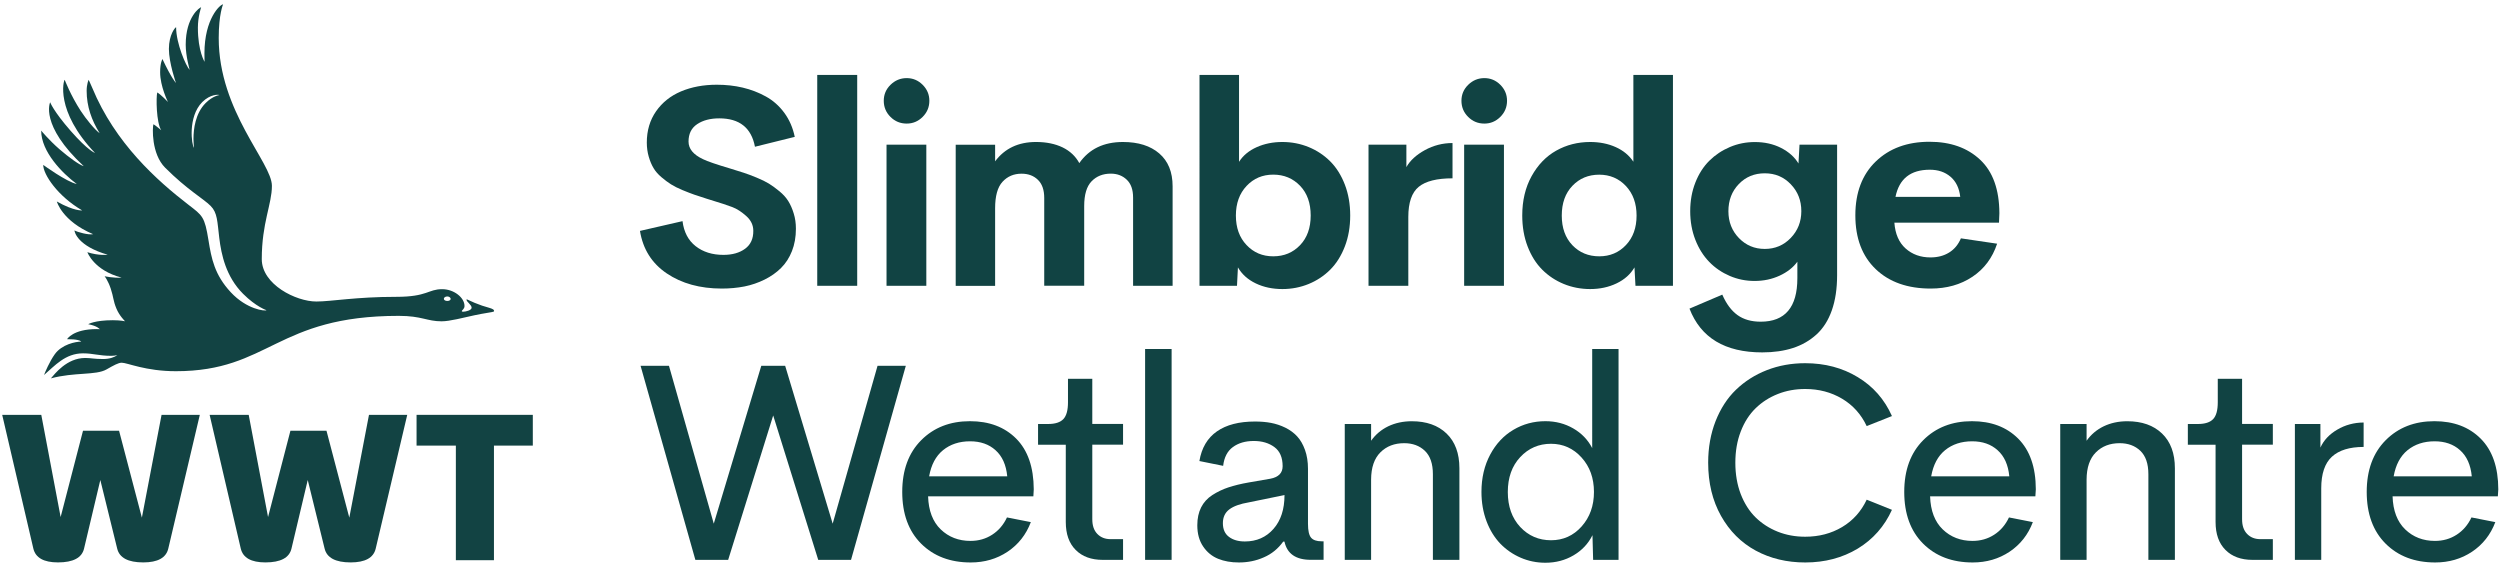
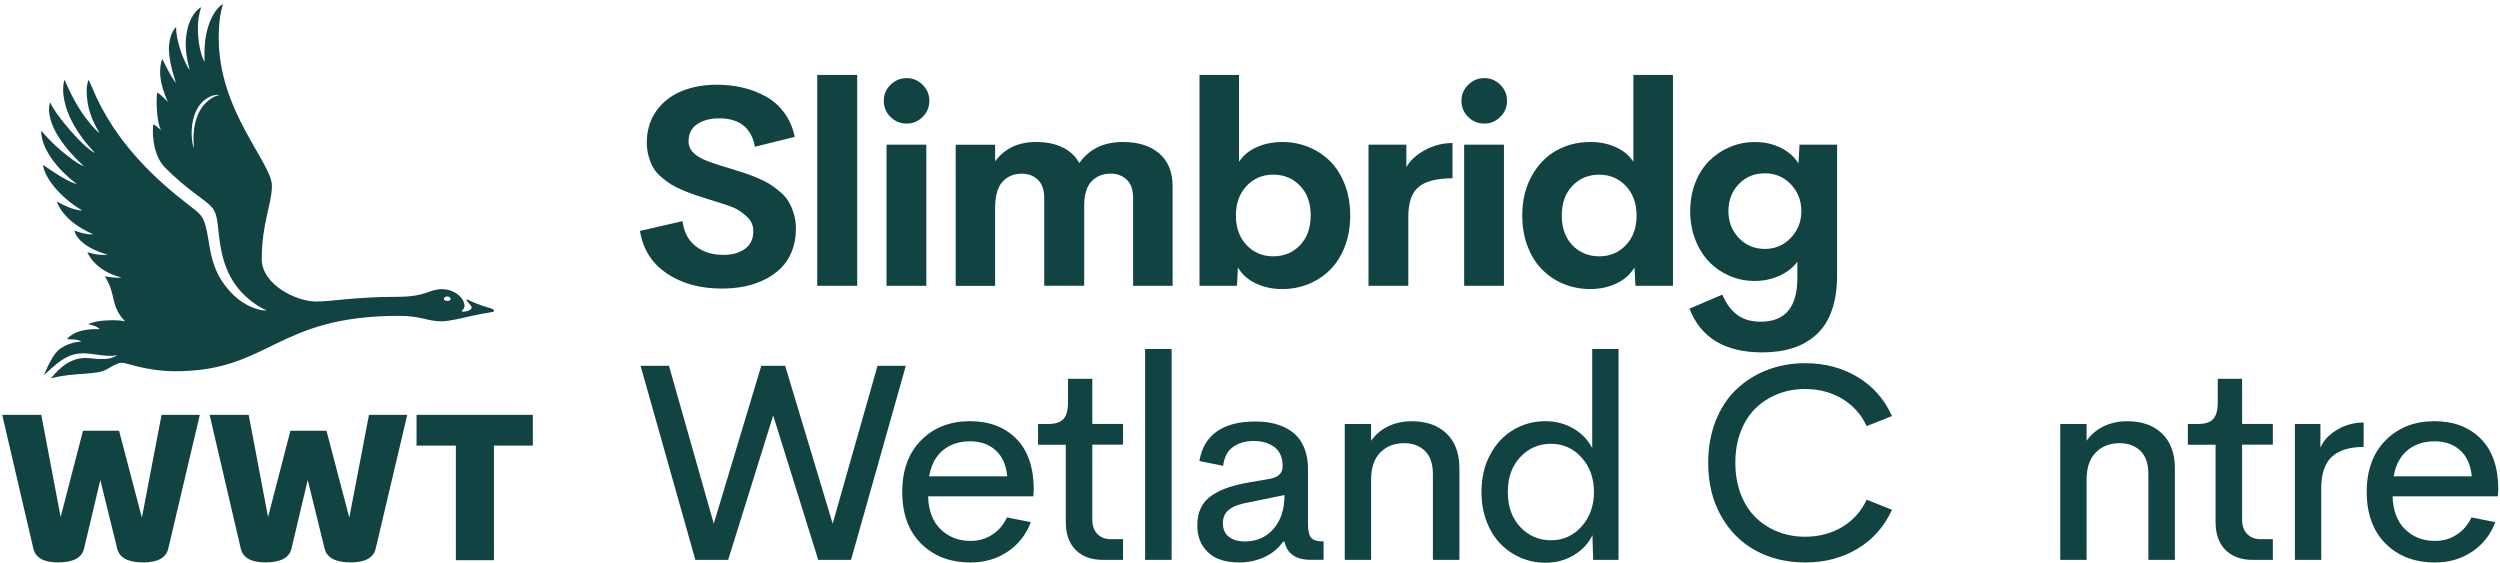
<svg xmlns="http://www.w3.org/2000/svg" version="1.1" id="Layer_1" x="0px" y="0px" viewBox="0 0 453.54 102.05" style="enable-background:new 0 0 453.54 102.05;" xml:space="preserve">
  <style type="text/css">
	.st0{fill:#114343;}
	.st1{fill:#124343;}
</style>
  <g>
    <path class="st0" d="M130.95,52.35c-3.95,0-7.28-0.92-9.99-2.75c-2.71-1.83-4.32-4.4-4.86-7.71l7.72-1.77   c0.25,1.98,1.04,3.49,2.38,4.54c1.34,1.05,3.02,1.58,5.04,1.58c1.61,0,2.92-0.37,3.93-1.11c1.01-0.74,1.51-1.83,1.49-3.27   c0-1.01-0.42-1.9-1.27-2.66c-0.85-0.76-1.69-1.31-2.53-1.63c-0.84-0.32-2.19-0.77-4.05-1.33c-0.25-0.08-0.43-0.14-0.55-0.17   c-0.95-0.3-1.71-0.55-2.29-0.75c-0.58-0.2-1.3-0.48-2.15-0.83s-1.55-0.71-2.09-1.05s-1.12-0.77-1.73-1.29   c-0.61-0.52-1.1-1.07-1.44-1.66c-0.35-0.58-0.64-1.27-0.87-2.07c-0.23-0.8-0.35-1.65-0.35-2.56c0-2.17,0.56-4.06,1.68-5.67   c1.12-1.6,2.63-2.81,4.53-3.61c1.9-0.8,4.06-1.21,6.49-1.21c1.64,0,3.21,0.17,4.69,0.52s2.88,0.88,4.2,1.61   c1.31,0.72,2.43,1.71,3.35,2.96c0.92,1.25,1.56,2.71,1.9,4.37l-7.22,1.79c-0.65-3.44-2.81-5.15-6.47-5.15   c-1.63,0-2.96,0.35-4.01,1.05s-1.57,1.75-1.57,3.16c0,1.31,0.87,2.37,2.61,3.19c0.81,0.4,2.48,0.97,5.01,1.72   c0.98,0.3,1.78,0.55,2.39,0.75c0.61,0.2,1.39,0.49,2.32,0.87c0.93,0.38,1.68,0.75,2.27,1.11c0.58,0.36,1.21,0.82,1.89,1.38   c0.68,0.56,1.22,1.16,1.61,1.79c0.39,0.63,0.72,1.37,0.98,2.23c0.27,0.85,0.4,1.78,0.4,2.78c0,1.49-0.24,2.85-0.72,4.06   c-0.48,1.21-1.14,2.23-1.98,3.06c-0.84,0.83-1.83,1.53-2.98,2.1c-1.15,0.57-2.37,0.99-3.66,1.25   C133.76,52.22,132.39,52.35,130.95,52.35z" />
    <path class="st0" d="M148.26,51.85V13.6h7.25v38.25H148.26z" />
    <path class="st0" d="M164.49,22.42c-1.15,0-2.13-0.4-2.94-1.21c-0.81-0.8-1.22-1.78-1.22-2.93c0-1.13,0.41-2.1,1.23-2.9   c0.82-0.8,1.8-1.21,2.93-1.21c1.11,0,2.08,0.4,2.89,1.21c0.81,0.81,1.22,1.77,1.22,2.9c0,1.15-0.41,2.12-1.22,2.93   C166.57,22.02,165.6,22.42,164.49,22.42z M160.83,51.85v-25.6h7.22v25.6H160.83z" />
    <path class="st0" d="M203.71,25.76c2.79,0,4.99,0.69,6.6,2.08c1.61,1.39,2.42,3.37,2.42,5.96v18.05h-7.17V35.84   c0-1.43-0.38-2.51-1.15-3.24c-0.76-0.73-1.73-1.1-2.89-1.1c-1.43,0-2.59,0.46-3.49,1.39c-0.9,0.93-1.34,2.43-1.34,4.51v14.44h-7.25   V35.92c0-1.46-0.38-2.56-1.15-3.3c-0.76-0.74-1.75-1.11-2.96-1.11c-1.41,0-2.56,0.49-3.46,1.47c-0.9,0.98-1.34,2.58-1.34,4.81   v14.07h-7.15v-25.6h7.15v3.01c1.74-2.34,4.22-3.51,7.42-3.51c1.86,0,3.47,0.33,4.82,0.98c1.35,0.66,2.36,1.61,3.03,2.85   C197.59,27.03,200.23,25.76,203.71,25.76z" />
    <path class="st0" d="M232.65,25.76c1.68,0,3.26,0.31,4.76,0.92c1.49,0.61,2.8,1.48,3.92,2.6c1.12,1.12,2,2.53,2.65,4.22   s0.97,3.56,0.97,5.6s-0.32,3.91-0.97,5.6s-1.53,3.1-2.65,4.22c-1.12,1.12-2.43,1.99-3.92,2.6s-3.08,0.92-4.76,0.92   c-1.79,0-3.41-0.34-4.84-1.03c-1.44-0.69-2.51-1.66-3.23-2.9l-0.17,3.34h-6.8V13.6h7.17v15.76c0.73-1.15,1.8-2.03,3.2-2.66   C229.39,26.07,230.94,25.76,232.65,25.76z M230.98,46.5c1.96,0,3.58-0.67,4.87-2.02c1.29-1.34,1.93-3.14,1.93-5.38   c0-2.26-0.64-4.06-1.93-5.4c-1.29-1.34-2.91-2.02-4.87-2.02c-1.93,0-3.54,0.68-4.83,2.05c-1.29,1.37-1.94,3.16-1.94,5.37   c0,2.21,0.64,3.99,1.93,5.35C227.43,45.82,229.04,46.5,230.98,46.5z" />
    <path class="st0" d="M255.14,30.31c0.68-1.2,1.8-2.22,3.36-3.08c1.56-0.85,3.23-1.28,5.01-1.28v6.4c-2.82,0-4.87,0.51-6.13,1.54   c-1.26,1.03-1.89,2.86-1.89,5.48v12.48h-7.22v-25.6h6.87V30.31z" />
    <path class="st0" d="M269.29,22.42c-1.15,0-2.13-0.4-2.94-1.21c-0.81-0.8-1.22-1.78-1.22-2.93c0-1.13,0.41-2.1,1.23-2.9   c0.82-0.8,1.8-1.21,2.93-1.21c1.11,0,2.08,0.4,2.89,1.21c0.81,0.81,1.22,1.77,1.22,2.9c0,1.15-0.41,2.12-1.22,2.93   C271.36,22.02,270.4,22.42,269.29,22.42z M265.62,51.85v-25.6h7.22v25.6H265.62z" />
    <path class="st0" d="M296.33,13.6h7.17v38.25h-6.8l-0.18-3.34c-0.73,1.25-1.81,2.21-3.25,2.9c-1.44,0.69-3.03,1.03-4.79,1.03   c-1.69,0-3.29-0.31-4.78-0.92s-2.8-1.48-3.92-2.6c-1.12-1.12-2-2.53-2.65-4.22c-0.65-1.69-0.97-3.56-0.97-5.6   c0-2.71,0.56-5.08,1.69-7.13c1.13-2.05,2.62-3.6,4.47-4.64s3.91-1.57,6.16-1.57c1.71,0,3.26,0.31,4.64,0.93   c1.38,0.62,2.45,1.51,3.2,2.65V13.6z M290.13,46.5c1.94,0,3.56-0.68,4.84-2.04c1.29-1.36,1.93-3.15,1.93-5.35   c0-2.21-0.65-4-1.94-5.37c-1.29-1.37-2.91-2.05-4.83-2.05c-1.96,0-3.58,0.67-4.87,2.02c-1.29,1.34-1.93,3.15-1.93,5.4   c0,2.24,0.64,4.03,1.93,5.38C286.55,45.83,288.17,46.5,290.13,46.5z" />
    <path class="st0" d="M326.46,26.25h6.82v23.68c0,2.44-0.32,4.57-0.96,6.38c-0.64,1.81-1.57,3.27-2.78,4.37   c-1.21,1.1-2.63,1.92-4.26,2.45c-1.63,0.53-3.49,0.8-5.58,0.8c-6.76,0-11.16-2.65-13.2-7.94l5.95-2.54   c0.73,1.68,1.65,2.91,2.76,3.71s2.51,1.2,4.21,1.2c4.43,0,6.65-2.63,6.65-7.89v-2.99c-0.76,1.05-1.84,1.89-3.22,2.53   c-1.39,0.64-2.9,0.96-4.54,0.96c-1.58,0-3.08-0.3-4.5-0.91c-1.42-0.61-2.66-1.45-3.72-2.54c-1.06-1.09-1.91-2.43-2.53-4.02   c-0.62-1.59-0.93-3.32-0.93-5.18c0-1.88,0.31-3.61,0.93-5.19c0.62-1.58,1.47-2.91,2.54-3.97c1.07-1.06,2.32-1.89,3.74-2.49   c1.42-0.6,2.93-0.9,4.52-0.9c1.76,0,3.34,0.35,4.74,1.06c1.4,0.71,2.46,1.65,3.17,2.83L326.46,26.25z M315.47,43.19   c1.27,1.31,2.83,1.97,4.69,1.97s3.43-0.66,4.71-1.99c1.28-1.33,1.92-2.95,1.92-4.86c0-1.93-0.63-3.55-1.91-4.88   c-1.27-1.33-2.84-1.99-4.72-1.99c-1.89,0-3.47,0.65-4.72,1.96c-1.25,1.3-1.88,2.94-1.88,4.92   C313.56,40.25,314.2,41.88,315.47,43.19z" />
-     <path class="st0" d="M362.72,38.68l-0.07,1.72h-18.98c0.15,2.04,0.83,3.6,2.04,4.68c1.21,1.08,2.71,1.62,4.51,1.62   c1.29,0,2.42-0.29,3.37-0.88c0.96-0.59,1.67-1.45,2.15-2.58l6.57,0.97c-0.85,2.57-2.34,4.57-4.48,6c-2.14,1.43-4.67,2.14-7.57,2.14   c-4.18,0-7.51-1.17-9.97-3.52c-2.46-2.35-3.7-5.61-3.7-9.77c0-4.13,1.24-7.39,3.71-9.77c2.47-2.38,5.72-3.57,9.74-3.57   c3.82,0,6.88,1.09,9.19,3.26C361.54,31.14,362.7,34.38,362.72,38.68z M350.1,30.79c-3.49,0-5.56,1.64-6.23,4.93h11.75   c-0.18-1.59-0.77-2.81-1.77-3.66S351.61,30.79,350.1,30.79z" />
  </g>
  <g id="Layer_2_00000085242159009007471640000016148798016958296979_">
    <g>
      <path class="st1" d="M29.31,75.26h6.94l-5.72,24.26c-0.39,1.67-1.91,2.51-4.54,2.51c-2.76,0-4.33-0.84-4.73-2.51L18.2,87.08    l-2.95,12.44c-0.39,1.67-1.97,2.51-4.73,2.51c-2.59,0-4.07-0.84-4.47-2.51L0.4,75.26h7.09l3.51,18.54l4.06-15.66h6.54l4.14,15.77    L29.31,75.26z" />
      <path class="st1" d="M66.94,75.26h6.94l-5.72,24.26c-0.39,1.67-1.91,2.51-4.54,2.51c-2.76,0-4.33-0.84-4.73-2.51l-3.06-12.44    l-2.95,12.44c-0.39,1.67-1.97,2.51-4.73,2.51c-2.59,0-4.07-0.84-4.47-2.51l-5.65-24.26h7.09l3.51,18.54l4.06-15.66h6.54    l4.14,15.77L66.94,75.26z" />
      <path class="st1" d="M96.66,75.26v5.58h-7.05v20.79H82.7V80.84h-7.13v-5.58L96.66,75.26L96.66,75.26z" />
    </g>
    <path class="st1" d="M89.45,56.12c-0.33-0.22-1.07-0.36-1.99-0.67c-0.96-0.33-1.77-0.67-2.73-1.13c-0.07-0.03-0.1-0.01-0.1,0.06   c0,0.37,0.93,0.91,0.93,1.45c0,0.45-1.05,0.72-1.54,0.72c-0.15,0-0.24-0.03-0.24-0.11c0-0.17,0.49-0.37,0.49-0.93   c0-1.53-1.93-3.05-4.06-3.05c-2.55,0-2.66,1.39-8.32,1.39c-7.35,0-11.79,0.85-14.51,0.85c-3.66,0-9.89-3.08-9.89-7.69   c0-6.59,1.84-9.95,1.84-13.29c0-4.23-9.65-13.49-9.65-26.81c0-4.35,0.79-6.12,0.79-6.12c-0.53,0-3.38,2.61-3.38,8.88   c0,1.31,0.03,1.55,0.03,1.55S35.9,9.33,35.9,5.02c0-2.01,0.59-3.7,0.59-3.7c-0.23,0-2.8,1.73-2.8,6.8c0,2.06,0.72,4.56,0.72,4.56   c-0.68-0.7-2.46-4.81-2.46-7.74c-0.16,0-1.31,1.35-1.31,3.94c0,2.51,1.28,6.17,1.28,6.17s-0.83-0.87-2.45-4.34   c0,0-0.42,0.64-0.42,2.39c0,2.57,1.42,5.4,1.42,5.4s-1.25-1.33-1.94-1.73c-0.23,0.81-0.18,5.5,0.72,6.85c-0.3-0.24-1.2-1-1.42-1.08   c-0.18,0.6-0.39,5.36,2.13,7.88c4.03,4.03,6.9,5.58,8.25,6.93c1.25,1.25,1.2,2.8,1.57,5.82c0.37,3.02,1.2,7.01,4.33,10.14   c2.34,2.34,4.23,2.96,4.23,2.96c-0.21,0.21-3.55-0.11-6.47-3.25c-2.94-3.16-3.51-6.09-4.05-9.45c-0.69-4.3-1.08-4.46-3.65-6.44   c-5.66-4.36-13.28-11.15-17.43-21.19c-0.48-1.15-0.67-1.46-0.67-1.46s-0.35,0.81-0.35,1.99c0,2.83,0.9,5.35,2.36,7.69   c-0.87-0.6-2.48-2.58-3.43-4.04c-1.85-2.85-2.91-5.64-2.91-5.64c-0.18,0-1.83,5.6,5.5,13.27c0,0-1.25-0.39-4.41-4   s-3.73-5.2-3.73-5.2s-1.95,4.11,6.09,11.59c-0.74-0.19-2.65-1.55-4.4-3.07c-1.92-1.67-3.32-3.38-3.32-3.38   c0,3.84,3.84,7.75,6.46,9.69c-1.84-0.37-6.09-3.47-6.09-3.47c0,1.74,2.63,5.68,7.07,8.26c0,0-1.49,0.15-4.6-1.62   c0,0,0.92,3.53,6.58,5.93c-0.88,0.18-2.85-0.38-3.38-0.68c0,0.3,0.59,2.84,6.03,4.41c0,0-1.57,0.22-3.69-0.46   c0,0,1.18,3.31,6.22,4.61c-1.44,0.12-3.09-0.25-3.09-0.25s0.6,0.75,1.1,2.22c0.55,1.65,0.43,2.19,1.04,3.65   c0.55,1.33,1.57,2.3,1.57,2.3s-0.79-0.19-2.22-0.19c-3.31,0-4.47,0.72-4.47,0.72c1.68,0.32,2.11,0.91,2.11,0.91   s-0.29-0.02-0.58-0.02c-4.31,0-5.36,1.83-5.36,1.83c1.9,0,2.42,0.27,2.57,0.44c-1.02,0-3.52,0.5-4.8,2.29   c-0.96,1.34-1.79,3.32-1.95,3.77c1.95-1.68,3.85-3.93,7.07-3.93c1.85,0,2.9,0.45,5.14,0.45c0.38,0,0.75-0.05,1.09-0.13   c-0.54,0.39-1.41,0.71-2.58,0.71c-1.7,0-2.18-0.19-3.25-0.19c-3.36,0-5.54,2.92-6.23,3.7c4.26-1.15,8.17-0.52,10.09-1.62   c1.3-0.74,2.15-1.22,2.76-1.22c1.02,0,4.32,1.54,9.82,1.54c17.03,0,18.13-10.04,40.45-10.04c4.17,0,5.1,0.99,7.76,0.99   c1.49,0,3.89-0.65,5.98-1.1c1.65-0.36,3.3-0.56,3.47-0.66C89.7,56.44,89.63,56.24,89.45,56.12z M37.31,18.69   c-1.88,1.88-2.21,4.72-2.21,6.52c0,0.85,0.09,1.6,0.09,1.6c-0.41-0.41-1.17-5.62,1.51-8.3c1.44-1.44,2.98-1.38,3.1-1.26   C39.81,17.25,38.64,17.36,37.31,18.69z M81.15,54.6c-0.35,0-0.63-0.17-0.63-0.39c0-0.23,0.28-0.43,0.63-0.43   c0.35,0,0.61,0.23,0.61,0.46C81.75,54.44,81.49,54.6,81.15,54.6z" />
  </g>
  <g>
    <path class="st0" d="M126.15,101.57l-9.94-35.21h5.15L129.49,95l8.62-28.64h4.33L151.06,95l8.14-28.64h5.13l-9.94,35.21h-5.95   l-8.17-26.2l-8.17,26.2H126.15z" />
    <path class="st0" d="M187.54,88.77l-0.07,1.27h-19.1c0.08,2.61,0.85,4.61,2.29,6s3.25,2.09,5.4,2.09c1.46,0,2.77-0.37,3.93-1.12   c1.16-0.75,2.06-1.79,2.69-3.14l4.33,0.85c-0.86,2.28-2.27,4.06-4.22,5.37c-1.95,1.3-4.18,1.95-6.69,1.95c-3.72,0-6.72-1.14-9-3.42   c-2.28-2.28-3.42-5.41-3.42-9.38c0-3.95,1.15-7.08,3.44-9.38c2.29-2.3,5.24-3.45,8.84-3.45c3.49,0,6.28,1.05,8.39,3.16   C186.46,81.69,187.52,84.75,187.54,88.77z M175.99,80.06c-1.96,0-3.59,0.54-4.91,1.61c-1.31,1.07-2.15,2.65-2.52,4.74h14.17   c-0.2-2.08-0.91-3.65-2.12-4.73C179.41,80.59,177.86,80.06,175.99,80.06z" />
    <path class="st0" d="M200.07,101.57c-2.09,0-3.74-0.6-4.93-1.81c-1.2-1.2-1.79-2.89-1.79-5.07V80.68h-5.03v-3.76h1.82   c1.29,0,2.22-0.3,2.78-0.9s0.83-1.61,0.83-3.04v-4.26h4.41v8.19h5.58v3.76h-5.58V94.2c0,1.15,0.3,2.03,0.91,2.66   c0.61,0.63,1.41,0.95,2.4,0.95h2.27v3.76H200.07z" />
    <path class="st0" d="M207.74,101.57V63.32h4.81v38.25H207.74z" />
    <path class="st0" d="M224.75,102.04c-1.41,0-2.67-0.22-3.77-0.67c-1.1-0.45-2.01-1.19-2.71-2.23c-0.71-1.04-1.06-2.32-1.06-3.85   c0-1.25,0.23-2.32,0.69-3.24c0.46-0.91,1.14-1.66,2.04-2.24c0.9-0.58,1.88-1.05,2.91-1.39s2.28-0.65,3.72-0.9l3.88-0.67   c1.49-0.28,2.24-1.04,2.24-2.27c0-1.58-0.5-2.74-1.49-3.47c-1-0.74-2.24-1.11-3.74-1.11c-1.53,0-2.79,0.37-3.79,1.1   s-1.59,1.87-1.77,3.41l-4.31-0.87c0.4-2.39,1.46-4.18,3.18-5.38c1.72-1.2,4.02-1.79,6.91-1.79c1.05,0,2.02,0.08,2.91,0.25   s1.76,0.46,2.6,0.87c0.84,0.42,1.55,0.94,2.14,1.58c0.59,0.64,1.06,1.46,1.42,2.46c0.36,1,0.54,2.15,0.54,3.42v9.99   c0,1.23,0.19,2.06,0.56,2.5c0.37,0.44,1.01,0.66,1.9,0.66h0.37v3.36h-2.32c-2.71,0-4.3-1.1-4.78-3.31h-0.22   c-0.93,1.29-2.1,2.25-3.52,2.86C227.87,101.74,226.36,102.04,224.75,102.04z M225.84,98.23c2.12,0,3.86-0.76,5.19-2.28   c1.34-1.52,2-3.57,2-6.14l-6.45,1.32c-1.59,0.27-2.78,0.69-3.56,1.28c-0.78,0.59-1.17,1.42-1.17,2.5c0,1.11,0.37,1.94,1.11,2.49   C223.7,97.96,224.66,98.23,225.84,98.23z" />
    <path class="st0" d="M256.12,76.42c2.66,0,4.76,0.74,6.31,2.23c1.55,1.49,2.33,3.59,2.33,6.31v16.61h-4.81V86.03   c0-1.91-0.49-3.32-1.46-4.25c-0.97-0.92-2.22-1.38-3.75-1.38c-1.76,0-3.2,0.55-4.31,1.66c-1.11,1.1-1.68,2.75-1.69,4.94v14.57   h-4.78V76.92h4.78v3.04c0.8-1.13,1.83-2,3.1-2.62C253.12,76.73,254.55,76.42,256.12,76.42z" />
    <path class="st0" d="M288.85,63.32h4.78v38.25h-4.61l-0.12-4.48c-0.76,1.54-1.91,2.76-3.44,3.66s-3.23,1.34-5.1,1.34   c-1.58,0-3.07-0.3-4.48-0.91c-1.41-0.61-2.64-1.46-3.7-2.55c-1.05-1.1-1.89-2.45-2.5-4.07c-0.61-1.62-0.92-3.39-0.92-5.32   c0-2.54,0.53-4.79,1.58-6.76c1.05-1.97,2.46-3.47,4.22-4.51c1.76-1.04,3.69-1.56,5.8-1.56c1.86,0,3.54,0.44,5.05,1.31   c1.51,0.87,2.66,2.06,3.44,3.57V63.32z M281.38,98.01c2.21,0,4.06-0.83,5.55-2.5c1.49-1.67,2.24-3.76,2.24-6.26   c0-2.51-0.75-4.59-2.25-6.25c-1.5-1.66-3.35-2.49-5.54-2.49c-2.22,0-4.09,0.81-5.59,2.42c-1.5,1.61-2.25,3.72-2.25,6.33   c0,2.61,0.75,4.72,2.25,6.34C277.29,97.2,279.15,98.01,281.38,98.01z" />
    <path class="st0" d="M327.5,102.04c-3.34,0-6.33-0.72-8.98-2.15c-2.65-1.44-4.75-3.54-6.3-6.3c-1.55-2.76-2.33-5.98-2.33-9.65   c0-2.74,0.45-5.25,1.34-7.53c0.9-2.28,2.13-4.19,3.71-5.71s3.44-2.71,5.59-3.55c2.15-0.84,4.47-1.26,6.96-1.26   c3.57,0,6.75,0.84,9.54,2.53c2.79,1.68,4.86,4.04,6.2,7.06l-4.58,1.82c-1.01-2.14-2.5-3.8-4.47-4.97c-1.97-1.17-4.2-1.76-6.69-1.76   c-1.78,0-3.43,0.3-4.97,0.91c-1.54,0.61-2.88,1.47-4.02,2.58c-1.14,1.11-2.05,2.52-2.7,4.22c-0.66,1.7-0.98,3.59-0.98,5.67   c0,2.09,0.33,3.99,0.98,5.69c0.66,1.7,1.56,3.11,2.7,4.23c1.15,1.12,2.49,1.98,4.02,2.59c1.54,0.61,3.19,0.91,4.97,0.91   c2.49,0,4.72-0.58,6.69-1.75c1.97-1.17,3.46-2.83,4.47-4.97l4.58,1.84c-1.36,3-3.43,5.35-6.21,7.04   C334.24,101.2,331.07,102.04,327.5,102.04z" />
-     <path class="st0" d="M369.33,88.77l-0.08,1.27h-19.1c0.08,2.61,0.85,4.61,2.29,6s3.25,2.09,5.4,2.09c1.46,0,2.77-0.37,3.93-1.12   s2.06-1.79,2.69-3.14l4.33,0.85c-0.86,2.28-2.27,4.06-4.22,5.37c-1.95,1.3-4.18,1.95-6.69,1.95c-3.72,0-6.72-1.14-9-3.42   c-2.28-2.28-3.42-5.41-3.42-9.38c0-3.95,1.15-7.08,3.44-9.38c2.29-2.3,5.24-3.45,8.84-3.45c3.49,0,6.28,1.05,8.39,3.16   C368.25,81.69,369.32,84.75,369.33,88.77z M357.78,80.06c-1.96,0-3.59,0.54-4.91,1.61c-1.31,1.07-2.15,2.65-2.52,4.74h14.17   c-0.2-2.08-0.91-3.65-2.12-4.73C361.2,80.59,359.65,80.06,357.78,80.06z" />
    <path class="st0" d="M385.92,76.42c2.66,0,4.76,0.74,6.31,2.23c1.55,1.49,2.33,3.59,2.33,6.31v16.61h-4.81V86.03   c0-1.91-0.49-3.32-1.46-4.25c-0.97-0.92-2.22-1.38-3.75-1.38c-1.76,0-3.2,0.55-4.31,1.66c-1.11,1.1-1.68,2.75-1.69,4.94v14.57   h-4.78V76.92h4.78v3.04c0.8-1.13,1.83-2,3.1-2.62C382.92,76.73,384.34,76.42,385.92,76.42z" />
    <path class="st0" d="M408.66,101.57c-2.09,0-3.74-0.6-4.93-1.81c-1.2-1.2-1.79-2.89-1.79-5.07V80.68h-5.03v-3.76h1.82   c1.29,0,2.22-0.3,2.78-0.9s0.83-1.61,0.83-3.04v-4.26h4.41v8.19h5.58v3.76h-5.58V94.2c0,1.15,0.3,2.03,0.91,2.66   c0.61,0.63,1.41,0.95,2.4,0.95h2.27v3.76H408.66z" />
    <path class="st0" d="M420.96,81.2c0.6-1.33,1.62-2.42,3.06-3.26c1.44-0.85,3.04-1.28,4.78-1.29v4.43c-2.54,0-4.46,0.59-5.75,1.77   s-1.94,3.1-1.94,5.75v12.97h-4.78V76.92h4.63V81.2z" />
    <path class="st0" d="M453.23,88.77l-0.08,1.27h-19.1c0.08,2.61,0.85,4.61,2.29,6s3.25,2.09,5.4,2.09c1.46,0,2.77-0.37,3.93-1.12   s2.06-1.79,2.69-3.14l4.33,0.85c-0.86,2.28-2.27,4.06-4.22,5.37c-1.95,1.3-4.18,1.95-6.69,1.95c-3.72,0-6.72-1.14-9-3.42   c-2.28-2.28-3.42-5.41-3.42-9.38c0-3.95,1.15-7.08,3.44-9.38c2.29-2.3,5.24-3.45,8.84-3.45c3.49,0,6.28,1.05,8.39,3.16   C452.15,81.69,453.22,84.75,453.23,88.77z M441.68,80.06c-1.96,0-3.59,0.54-4.91,1.61c-1.31,1.07-2.15,2.65-2.52,4.74h14.17   c-0.2-2.08-0.91-3.65-2.12-4.73C445.1,80.59,443.55,80.06,441.68,80.06z" />
  </g>
</svg>